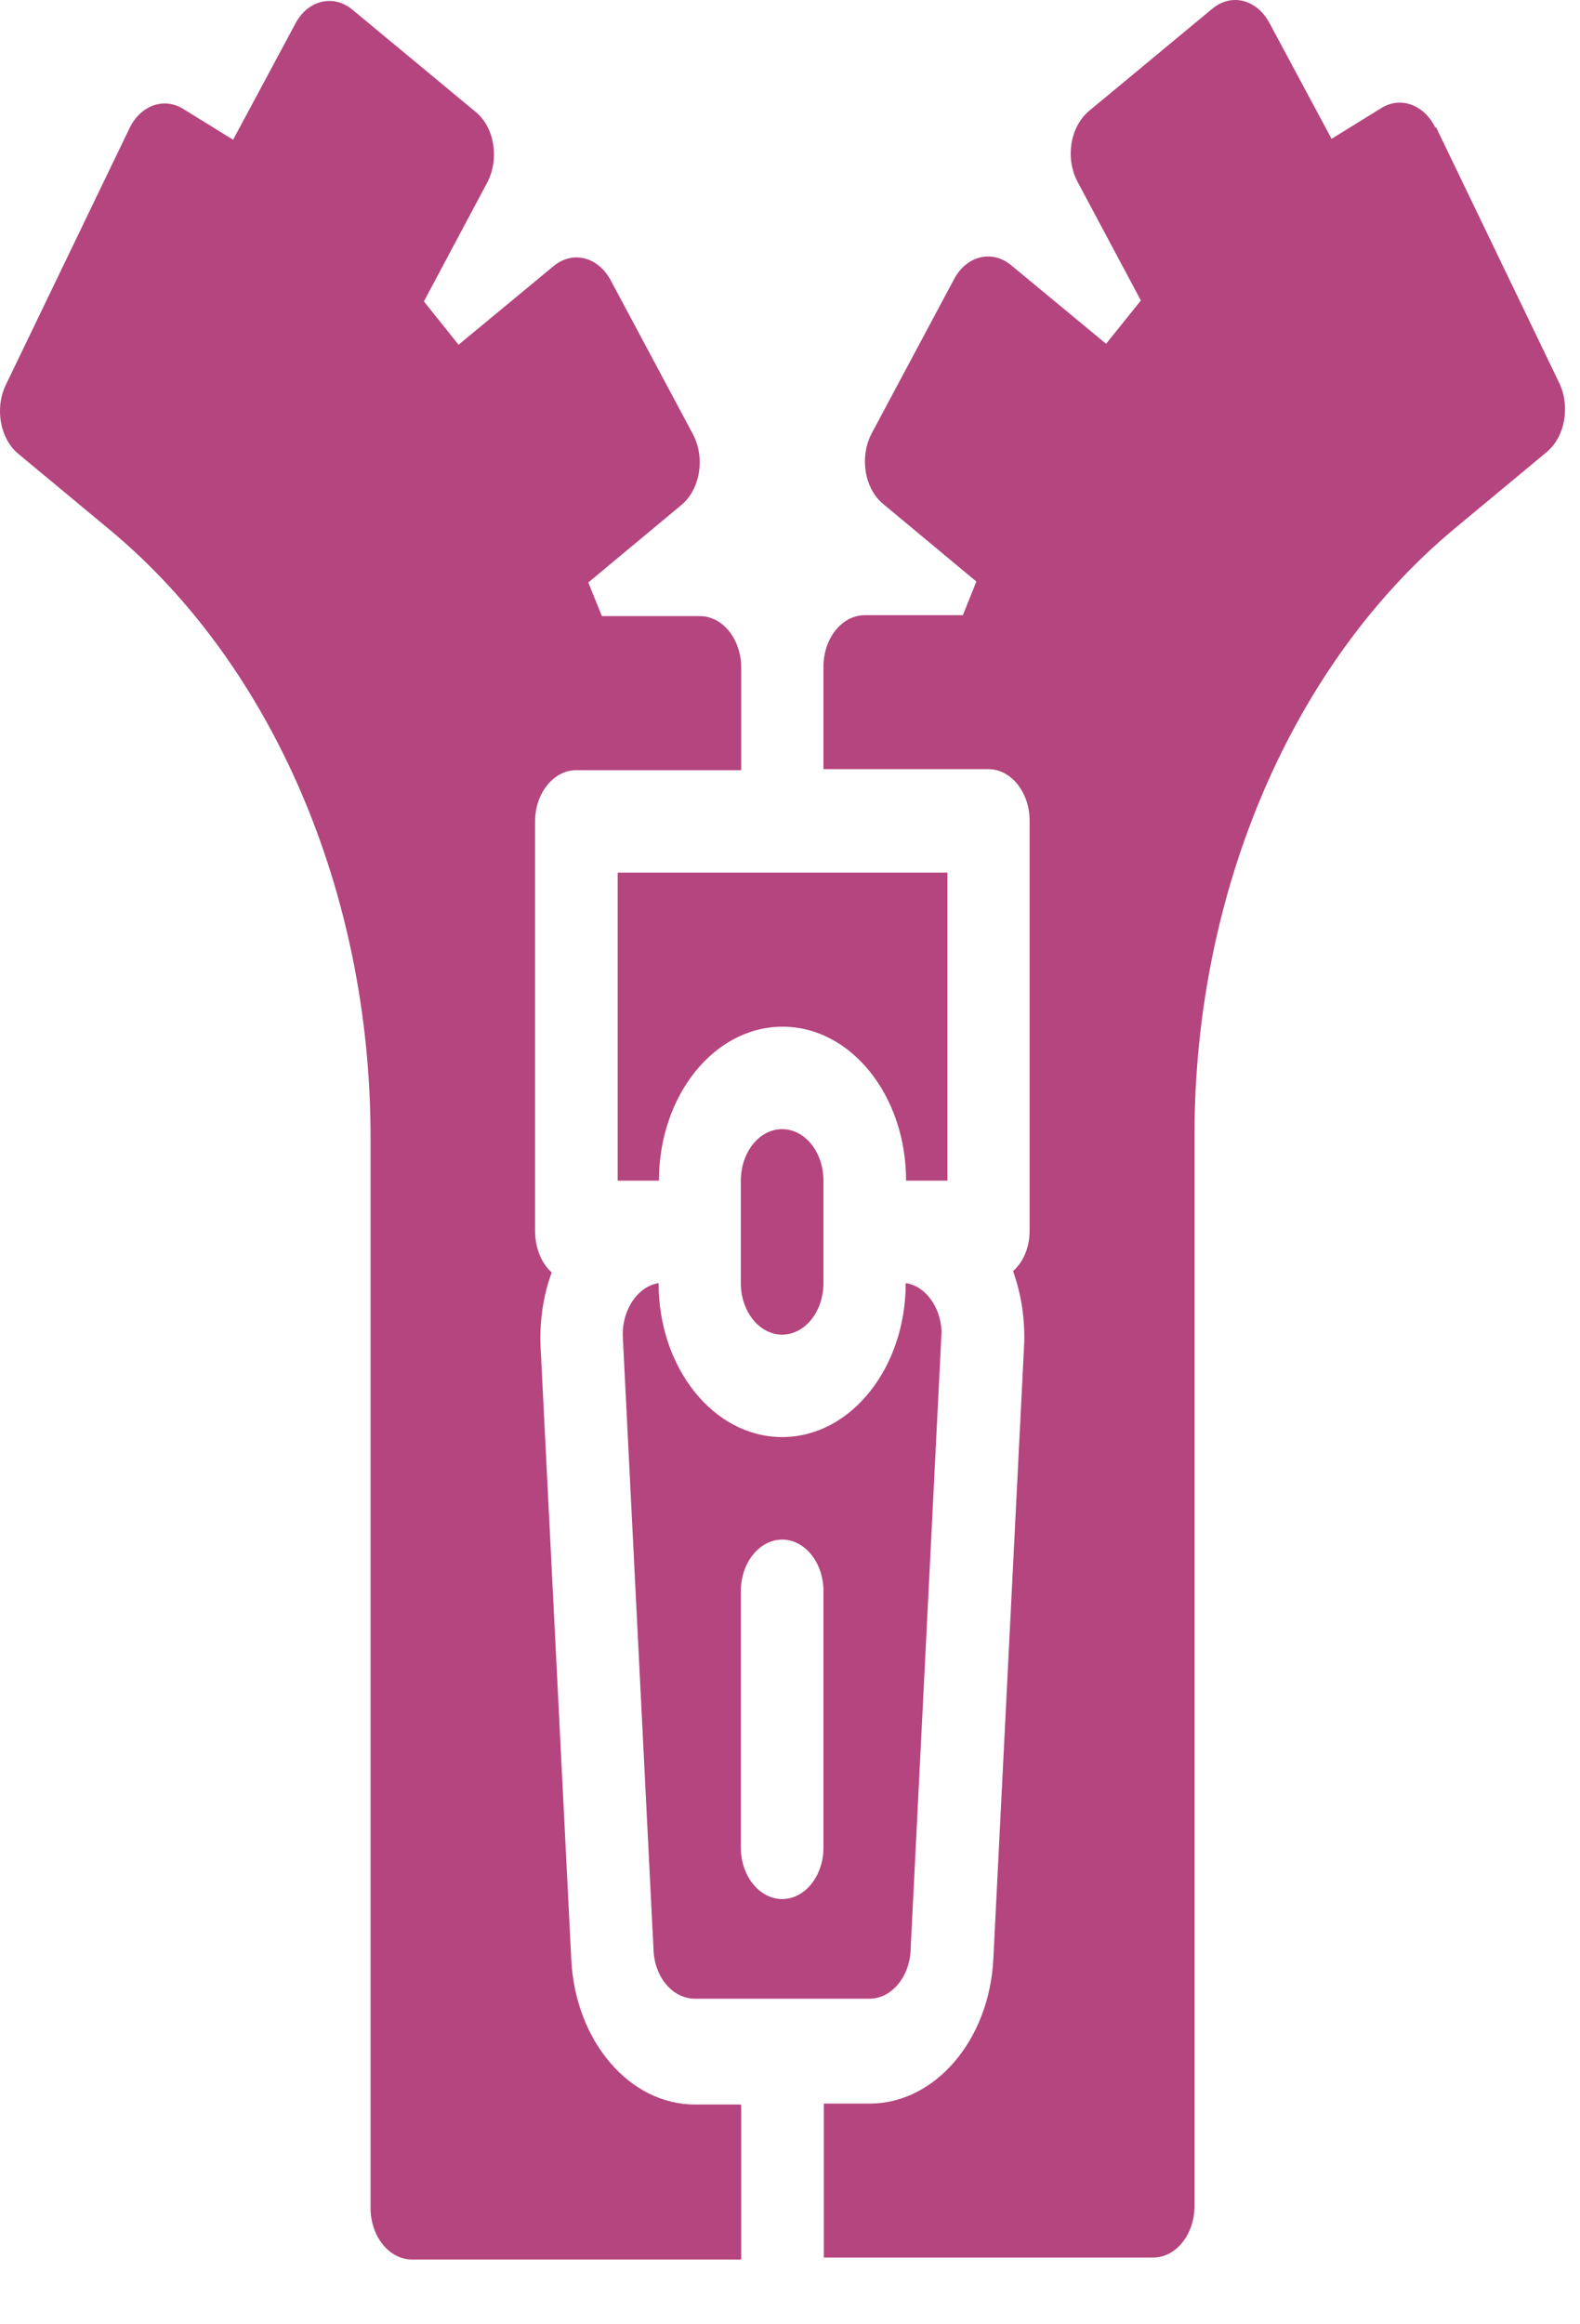
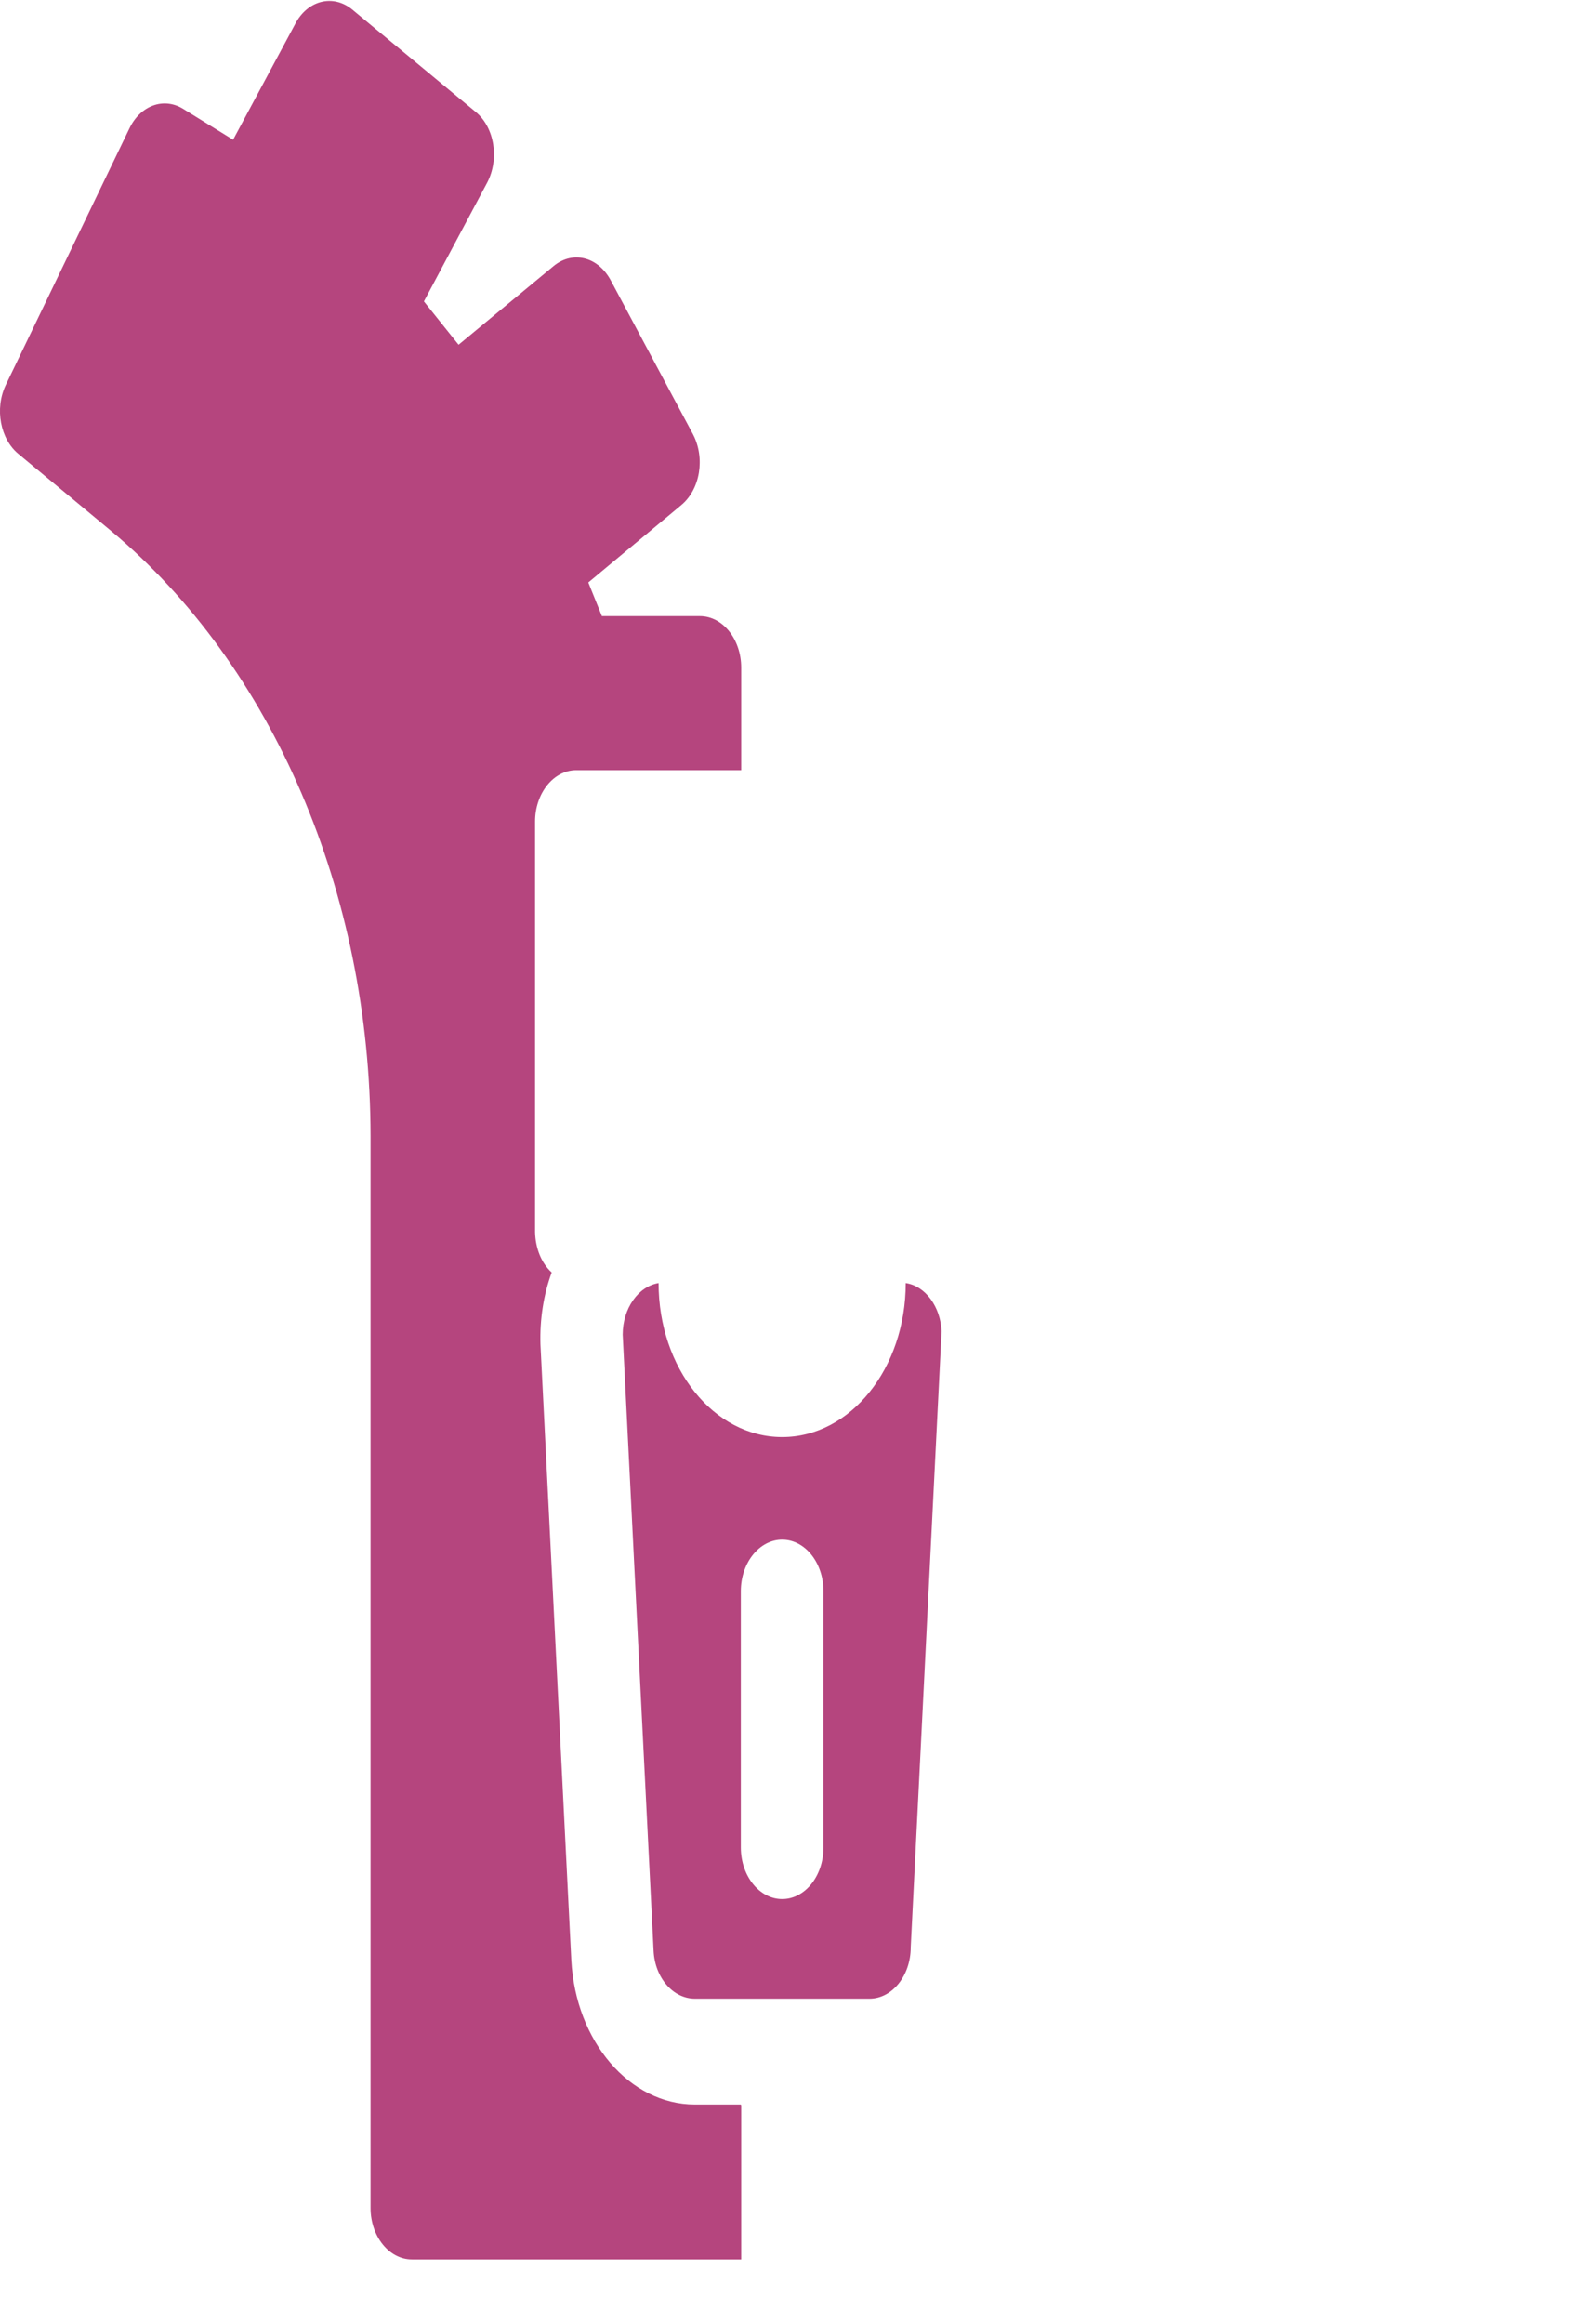
<svg xmlns="http://www.w3.org/2000/svg" fill="none" viewBox="0 0 17 25" height="25" width="17">
  <path fill="#B5457E" d="M7.086 13.801C6.866 13.837 6.7 14.075 6.7 14.355L7.032 20.98C7.045 21.27 7.24 21.498 7.477 21.498H9.355C9.6 21.498 9.799 21.249 9.799 20.944L10.131 14.319C10.119 14.055 9.957 13.832 9.745 13.801C9.745 14.717 9.151 15.457 8.416 15.457C7.68 15.457 7.086 14.717 7.086 13.801ZM7.971 17.114C7.971 16.808 8.171 16.56 8.416 16.56C8.661 16.56 8.86 16.808 8.86 17.114V19.872C8.86 20.178 8.661 20.426 8.416 20.426C8.171 20.426 7.971 20.178 7.971 19.872V17.114Z" />
  <path fill="#B5457E" d="M7.971 22.636H7.477C6.775 22.636 6.193 21.958 6.147 21.083L5.815 14.458C5.807 14.194 5.848 13.925 5.936 13.687C5.823 13.584 5.761 13.423 5.757 13.252V8.837C5.757 8.532 5.956 8.284 6.201 8.284H7.975V7.181C7.975 6.876 7.776 6.627 7.531 6.627H6.476L6.33 6.265L7.331 5.432C7.535 5.261 7.589 4.925 7.456 4.671L6.571 3.015C6.434 2.761 6.164 2.694 5.96 2.859L4.934 3.708L4.561 3.242L5.242 1.964C5.375 1.71 5.321 1.369 5.117 1.203L3.788 0.101C3.584 -0.065 3.31 0.002 3.177 0.256L2.508 1.503L1.972 1.172C1.765 1.043 1.511 1.131 1.391 1.384L0.061 4.143C-0.059 4.397 0.003 4.723 0.199 4.883L1.196 5.711C2.936 7.166 3.983 9.603 3.987 12.217V23.749C3.987 24.054 4.187 24.303 4.432 24.303H7.975V22.646L7.971 22.636Z" />
-   <path fill="#B5457E" d="M8.86 13.801V12.699C8.86 12.393 8.661 12.145 8.415 12.145C8.17 12.145 7.971 12.393 7.971 12.699V13.801C7.971 14.107 8.17 14.355 8.415 14.355C8.661 14.355 8.86 14.107 8.86 13.801Z" />
-   <path fill="#B5457E" d="M15.444 1.374C15.324 1.126 15.07 1.033 14.863 1.162L14.327 1.493L13.658 0.246C13.521 -0.008 13.251 -0.075 13.047 0.091L11.718 1.193C11.514 1.364 11.46 1.7 11.593 1.954L12.275 3.232L11.901 3.698L10.875 2.849C10.671 2.684 10.397 2.751 10.264 3.005L9.379 4.661C9.246 4.914 9.3 5.256 9.504 5.422L10.505 6.255L10.36 6.617H9.304C9.059 6.617 8.86 6.866 8.86 7.171V8.273H10.634C10.879 8.273 11.078 8.522 11.078 8.827V13.242C11.078 13.413 11.012 13.573 10.9 13.672C10.987 13.915 11.028 14.179 11.02 14.443L10.688 21.068C10.646 21.943 10.06 22.626 9.358 22.626H8.864V24.282H12.408C12.653 24.282 12.852 24.034 12.852 23.728V12.197C12.856 9.583 13.903 7.145 15.644 5.691L16.641 4.863C16.836 4.702 16.898 4.376 16.778 4.122L15.449 1.364L15.444 1.374Z" />
-   <path fill="#B5457E" d="M10.19 9.386H6.646V12.699H7.09C7.09 11.783 7.685 11.043 8.42 11.043C9.155 11.043 9.749 11.783 9.749 12.699H10.194V9.386H10.19Z" />
</svg>